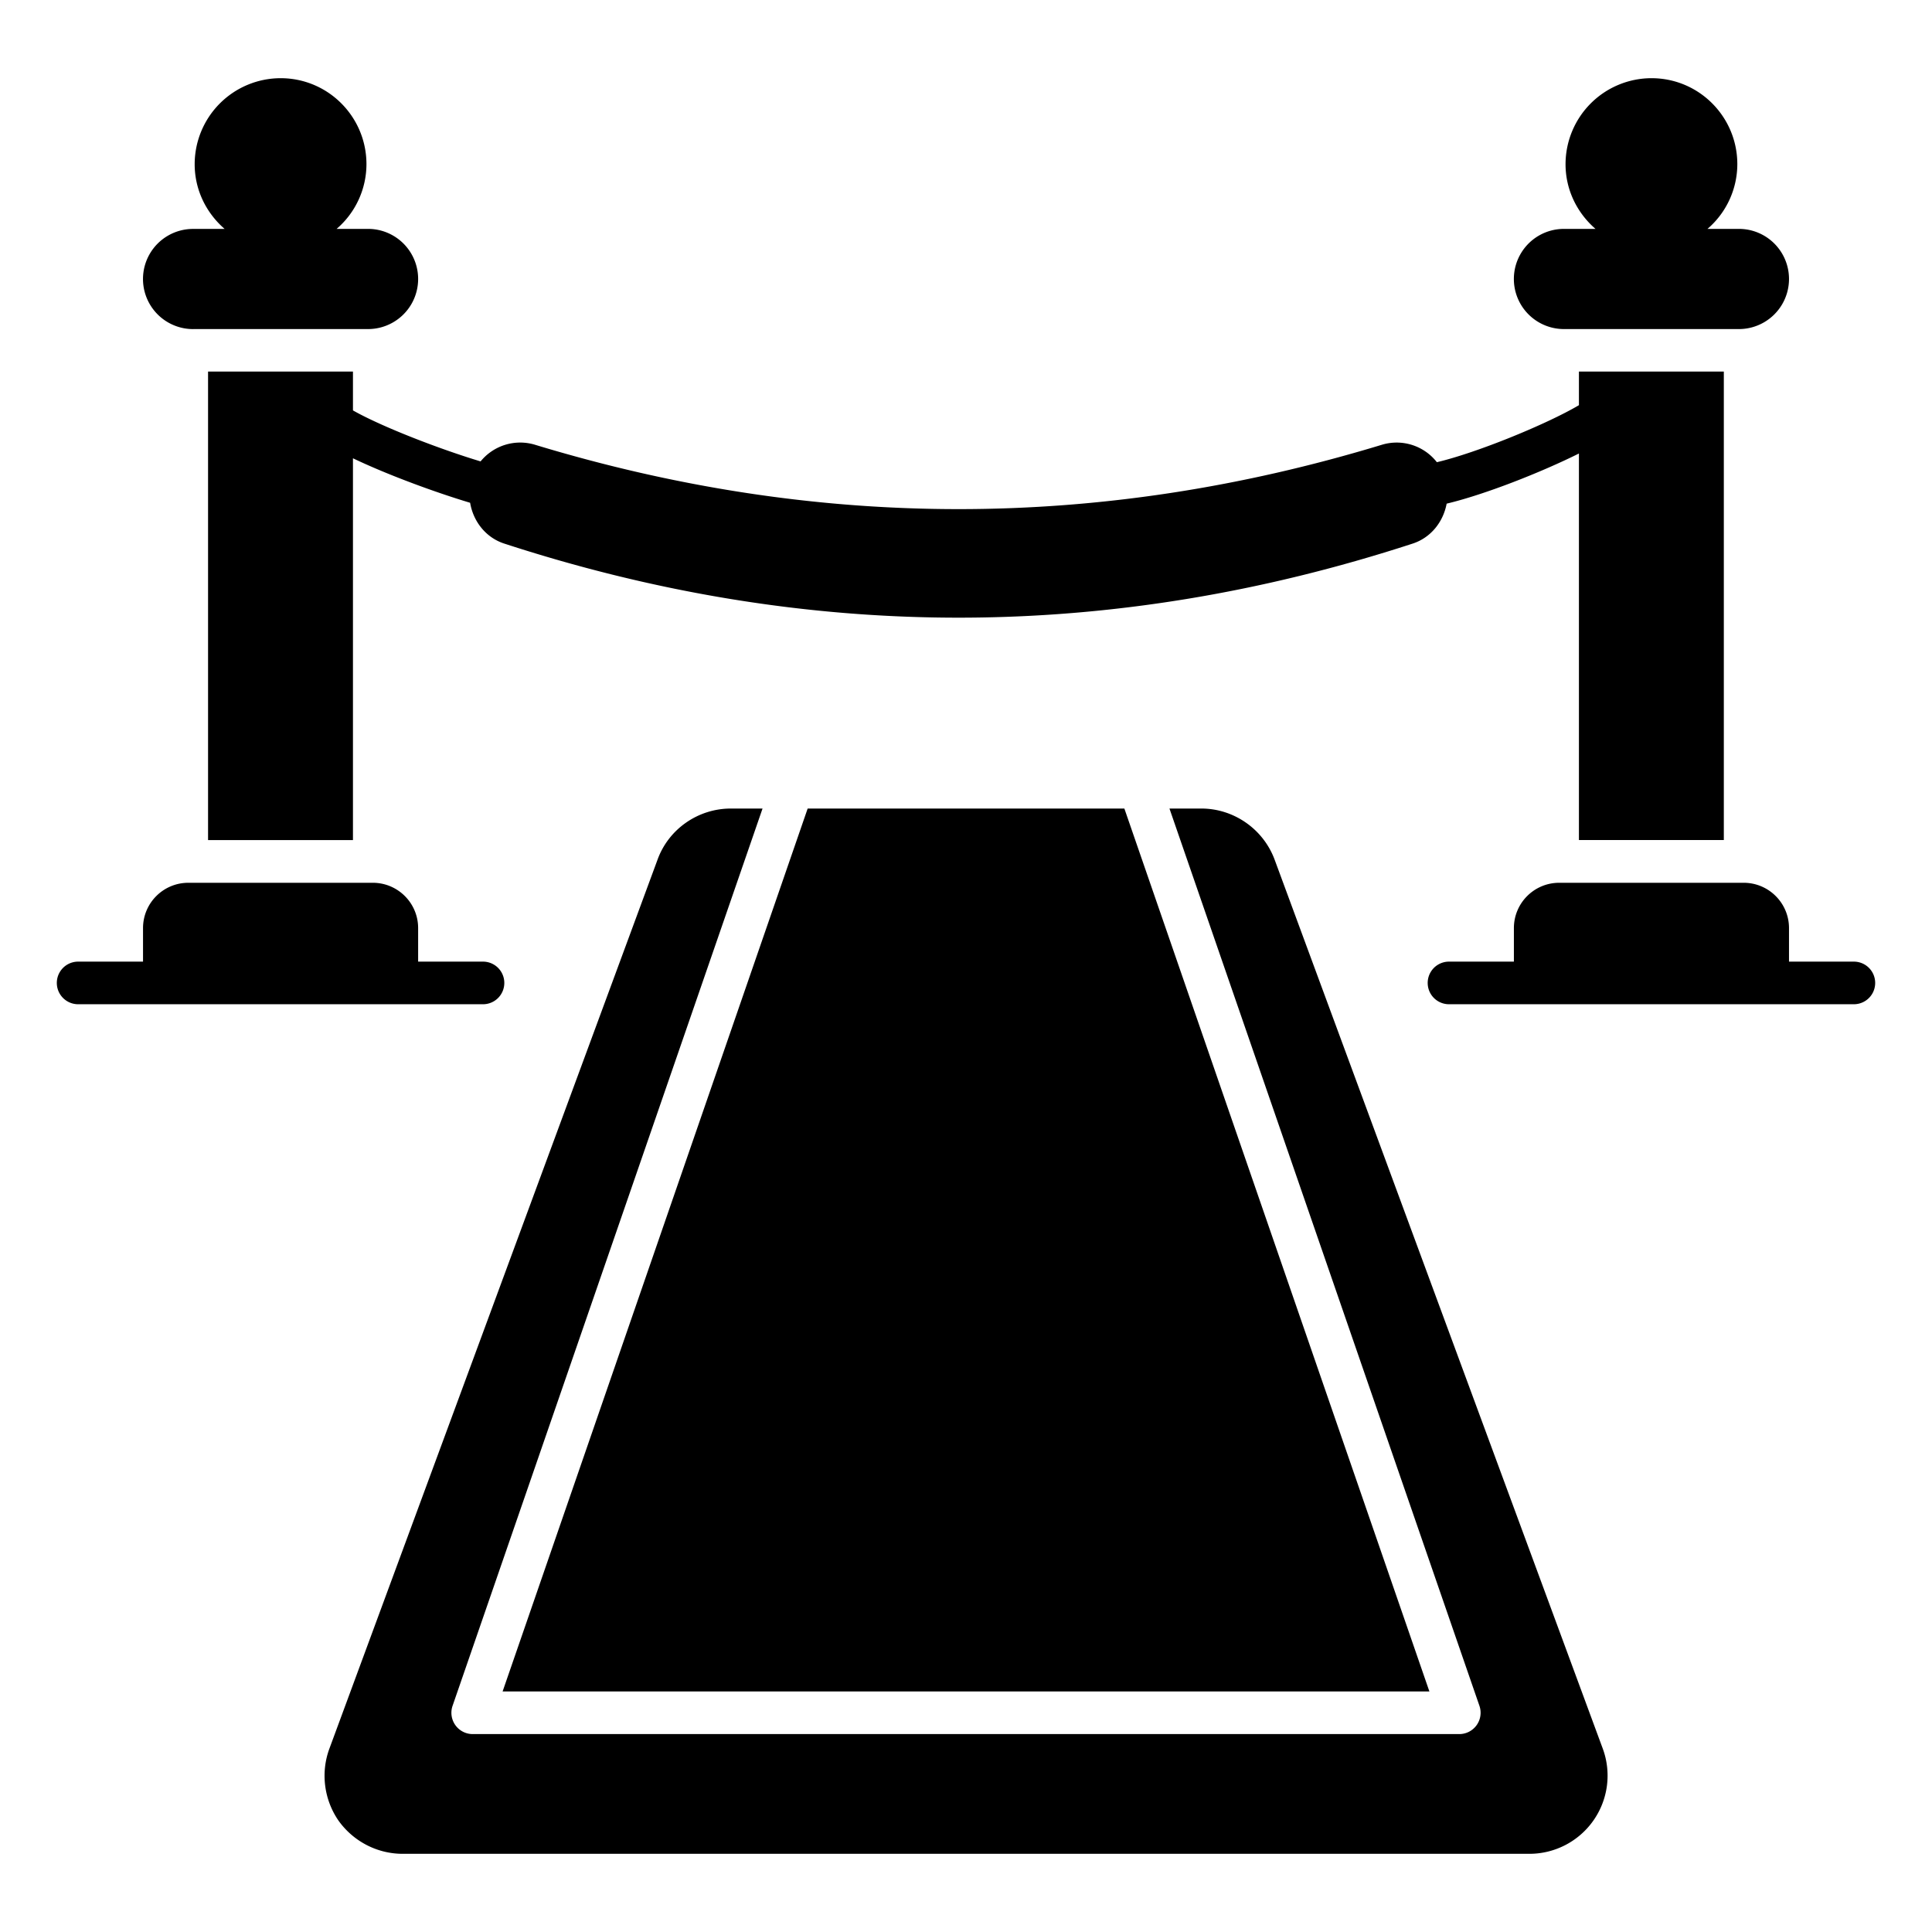
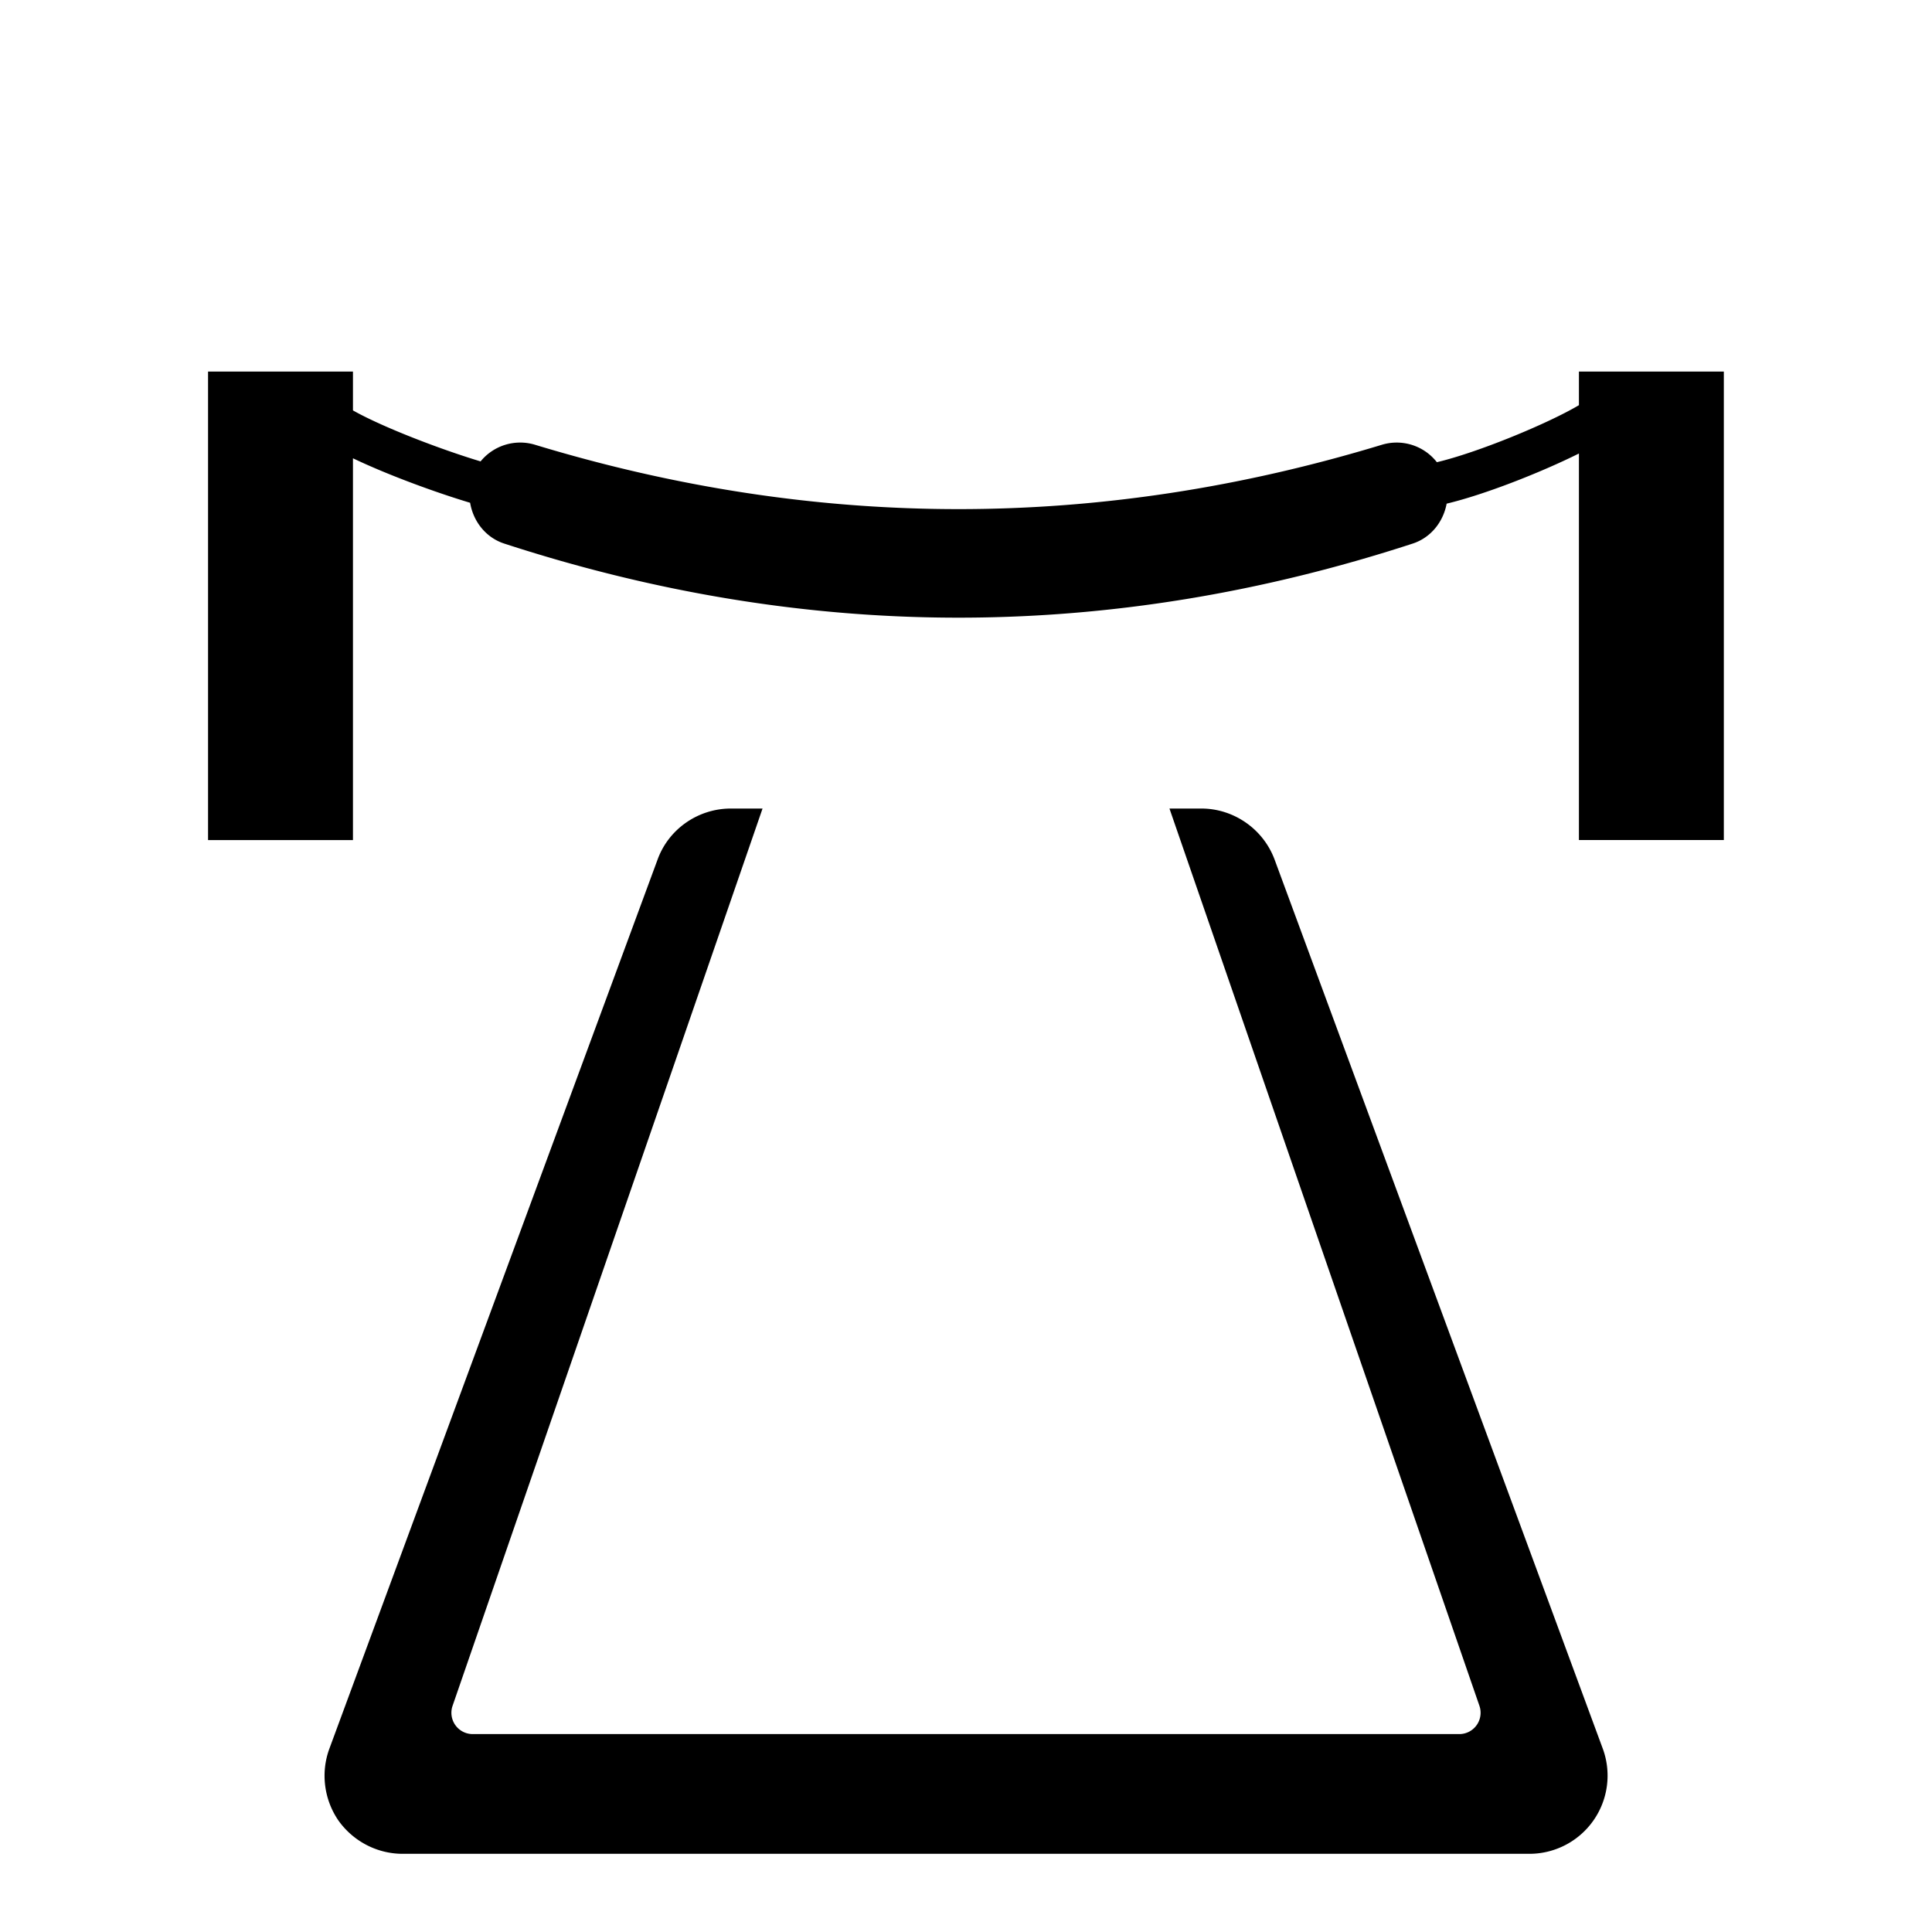
<svg xmlns="http://www.w3.org/2000/svg" version="1.1" width="512" height="512" x="0" y="0" viewBox="0 0 68 68" style="enable-background:new 0 0 512 512" xml:space="preserve">
  <g>
-     <path d="M6.796 11.582h6.158a1.763 1.763 0 0 0 0-3.526h-1.106a3.01 3.01 0 0 0 1.05-2.277c0-1.67-1.35-3.027-3.02-3.027A3.03 3.03 0 0 0 6.852 5.78c0 .912.414 1.722 1.054 2.277h-1.11a1.763 1.763 0 1 0 0 3.526zM17.75 34.596a.75.75 0 0 0-.75-.75h-2.283v-1.18c0-.881-.715-1.595-1.595-1.595H6.629c-.881 0-1.595.714-1.595 1.595v1.18H2.75a.75.75 0 0 0 0 1.5H17a.75.75 0 0 0 .75-.75zM55.046 11.582h6.158a1.763 1.763 0 0 0 0-3.526h-1.106a3.01 3.01 0 0 0 1.05-2.277c0-1.67-1.35-3.027-3.02-3.027a3.03 3.03 0 0 0-3.026 3.027c0 .912.414 1.722 1.054 2.277h-1.11a1.763 1.763 0 1 0 0 3.526zM65.25 33.846h-2.283v-1.18c0-.881-.715-1.595-1.595-1.595h-6.493c-.881 0-1.595.714-1.595 1.595v1.18H51a.75.75 0 0 0 0 1.5h14.25a.75.75 0 0 0 0-1.5zM17.69 59.534h32.62L39.574 28.458H28.427z" fill="#000000" opacity="1" data-original="#000000" />
    <path d="M44.863 30.258c-.4-1.08-1.44-1.8-2.58-1.8h-1.122l10.91 31.581a.75.75 0 0 1-.709.995H16.638a.75.75 0 0 1-.709-.995l10.91-31.581h-1.116c-1.15 0-2.19.72-2.58 1.8l-11.55 31.29c-.31.84-.19 1.79.32 2.53.52.73 1.36 1.17 2.26 1.17h39.66a2.752 2.752 0 0 0 2.58-3.7z" fill="#000000" opacity="1" data-original="#000000" />
    <path d="M12.423 14.446v-1.368h-5.1v16.49h5.1V16.13c1.27.607 2.966 1.22 4.124 1.566.11.657.552 1.225 1.2 1.436 10.667 3.477 21.317 3.477 31.976 0 .637-.208 1.074-.76 1.194-1.405 1.327-.316 3.3-1.09 4.656-1.765v13.605h5.1v-16.49h-5.1v1.184c-1.11.657-3.573 1.67-5 2.007a1.795 1.795 0 0 0-1.935-.614c-9.935 3.021-19.864 3.02-29.807 0a1.797 1.797 0 0 0-1.916.586c-1.436-.432-3.47-1.216-4.492-1.795z" fill="#000000" opacity="1" data-original="#000000" />
  </g>
</svg>